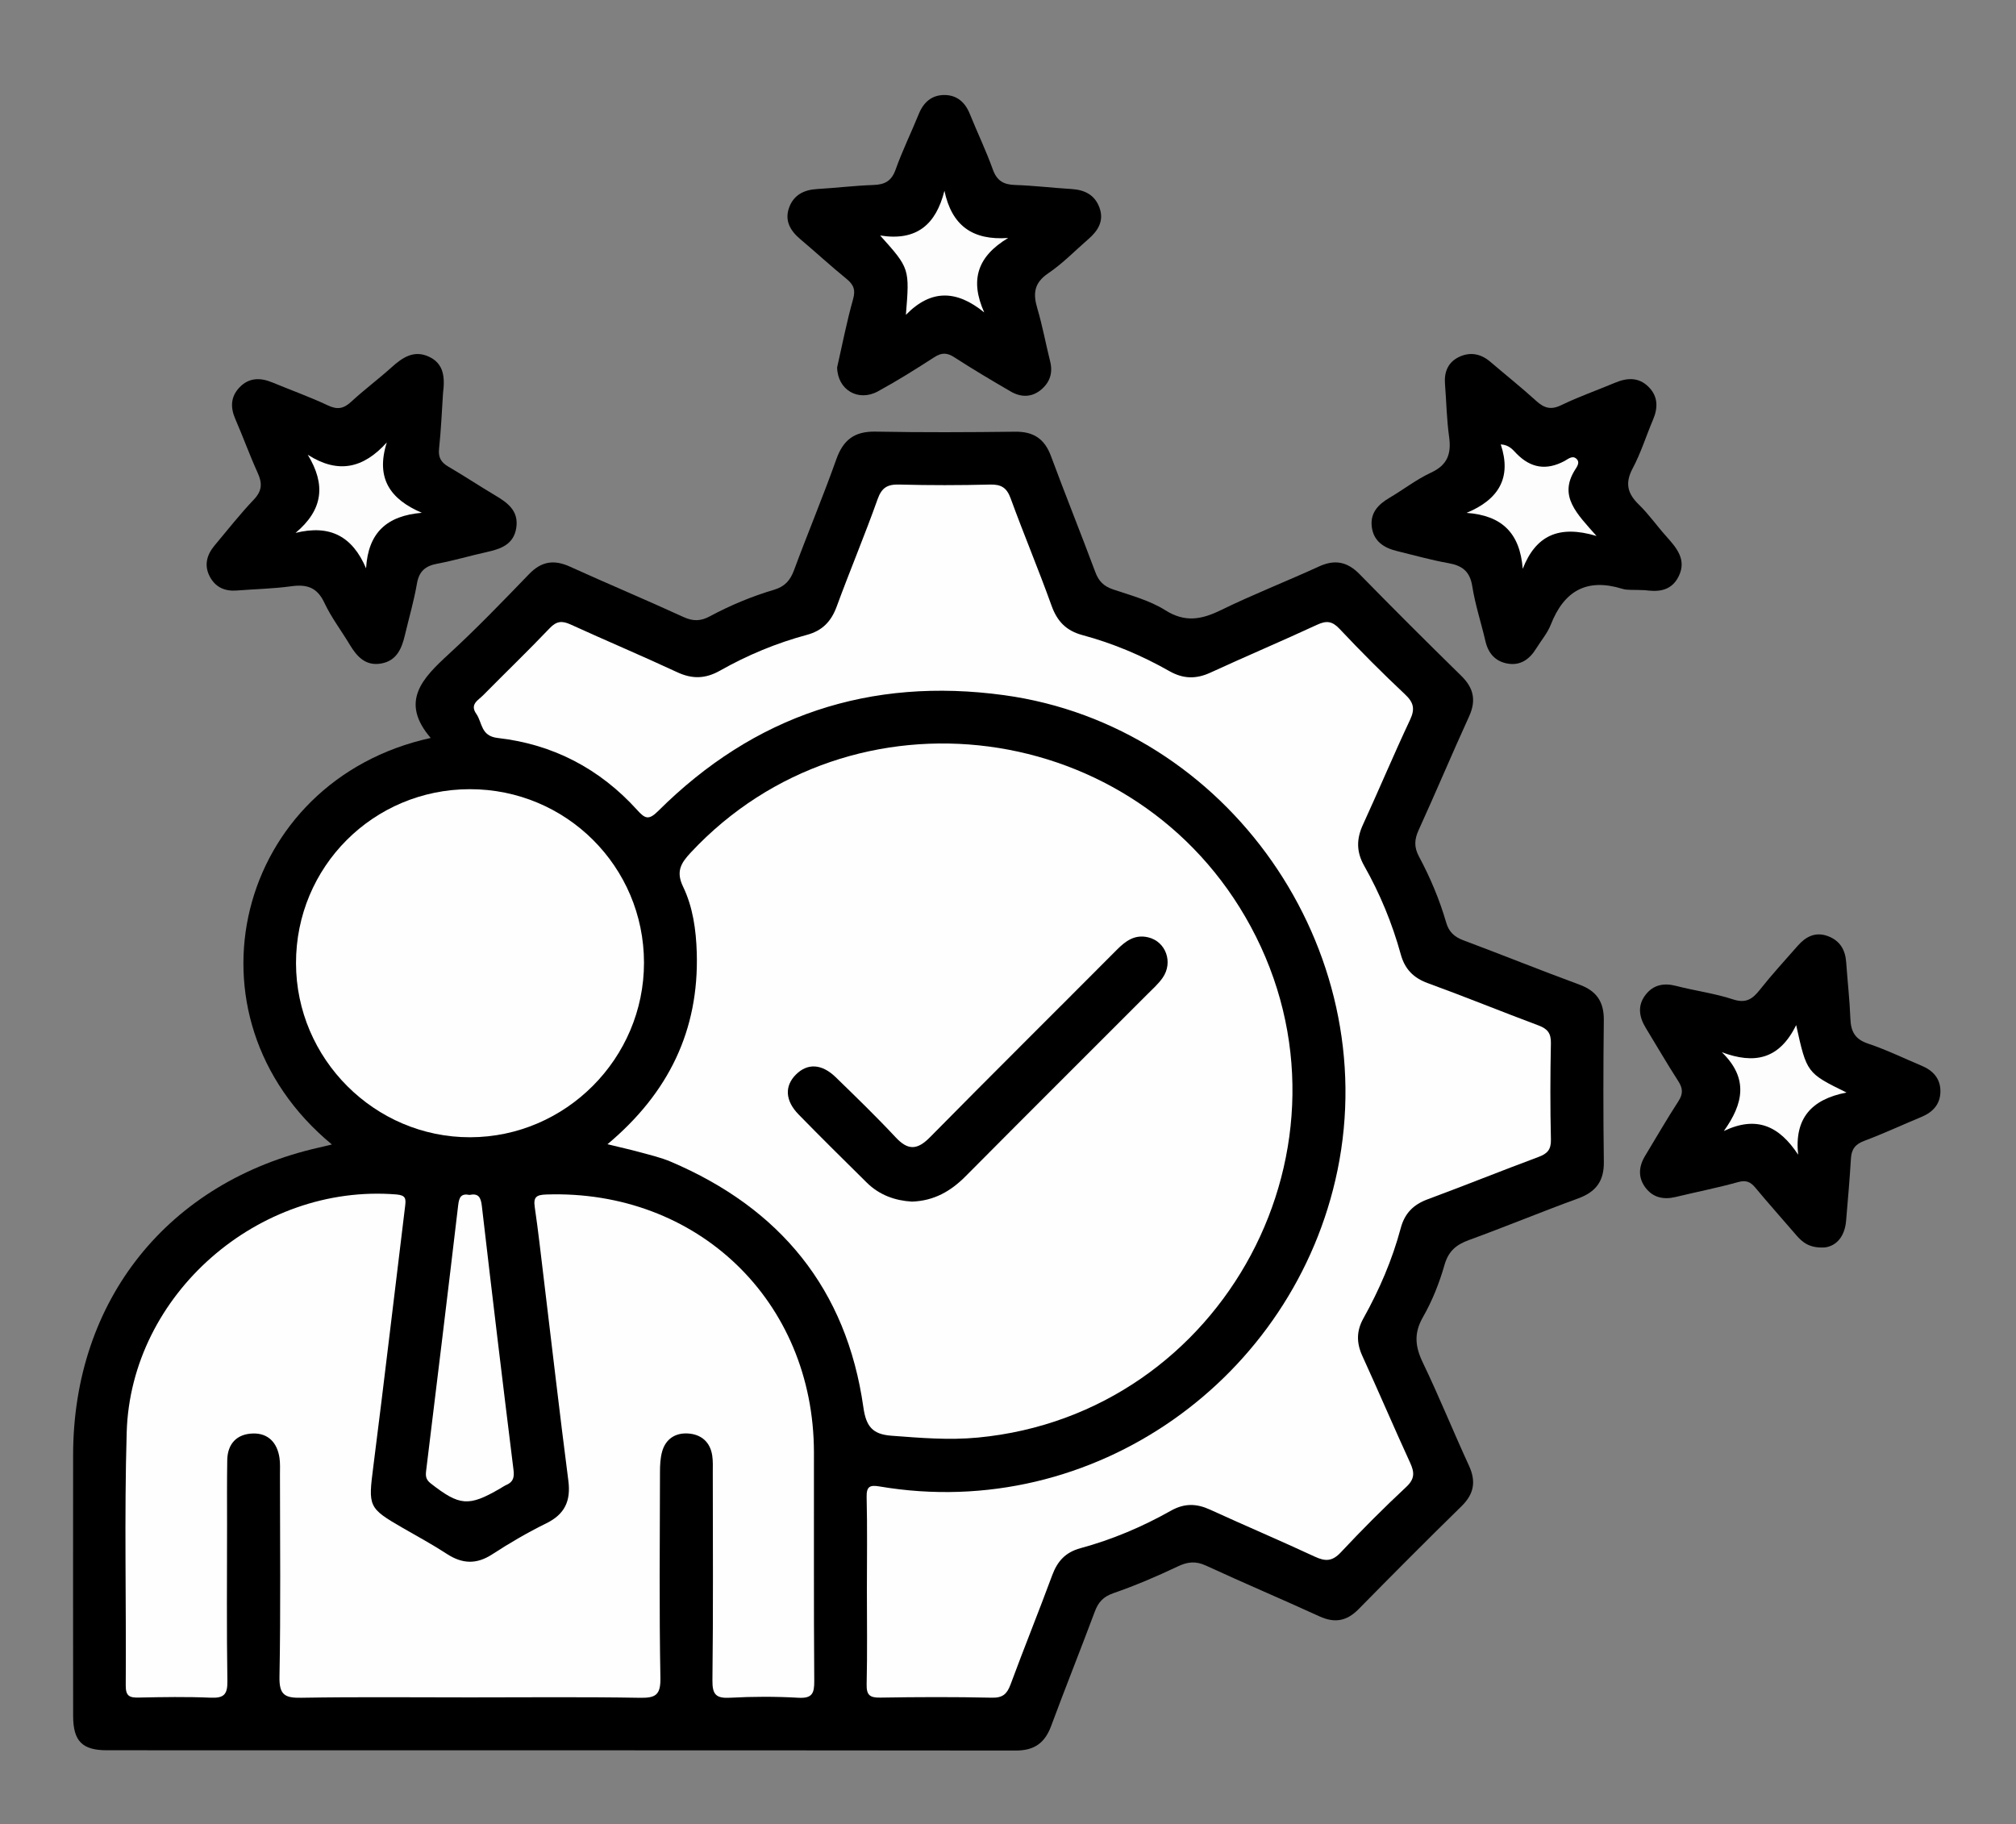
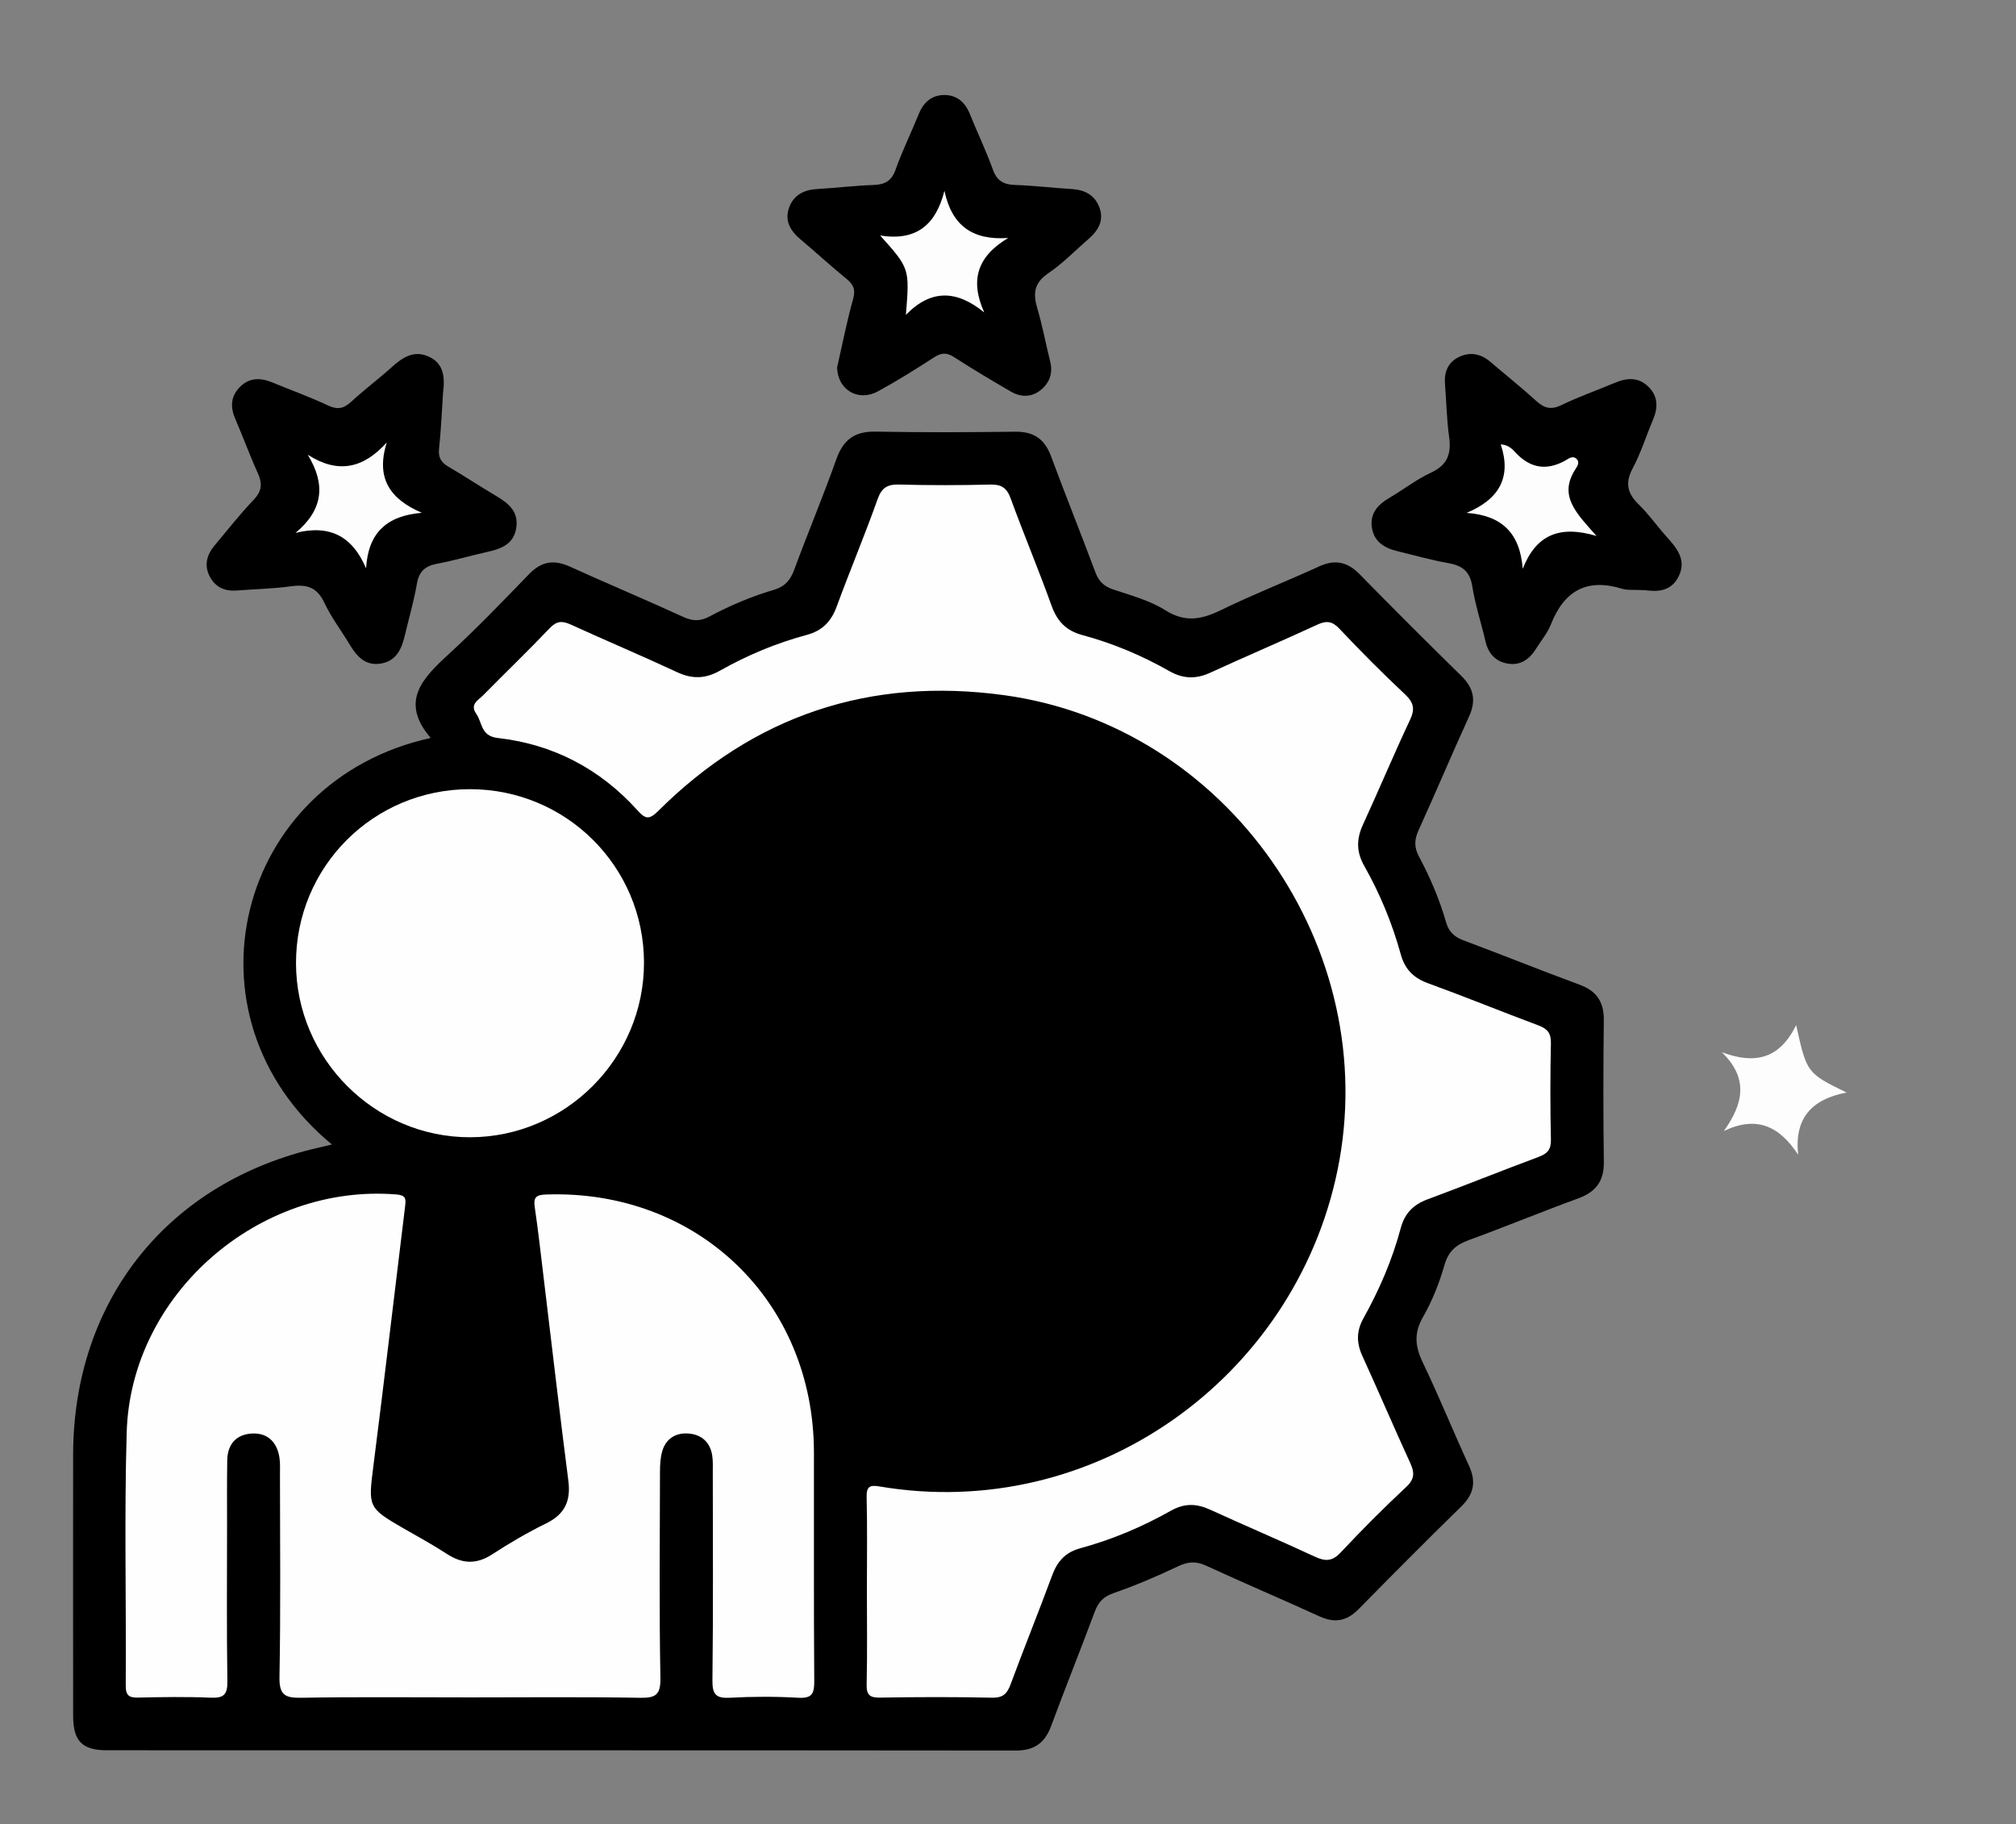
<svg xmlns="http://www.w3.org/2000/svg" version="1.1" id="Layer_1" x="0px" y="0px" width="400px" height="362px" viewBox="0 0 400 362" enable-background="new 0 0 400 362" xml:space="preserve">
  <rect x="0" y="0" width="400" height="362" fill="#808080" stroke="none" />
  <g>
    <path fill-rule="evenodd" clip-rule="evenodd" d="M65.856,227.092c-30.867-25.479-18.985-72.204,19.6-80.665   c-6.202-7.227-1.625-11.856,3.603-16.656c5.519-5.066,10.723-10.484,15.933-15.875c2.446-2.532,4.938-2.894,8.081-1.466   c7.483,3.399,15.07,6.571,22.54,10c1.906,0.875,3.408,0.839,5.218-0.133c4.064-2.184,8.332-3.963,12.753-5.275   c2.142-0.636,3.213-1.866,3.968-3.907c2.721-7.358,5.763-14.6,8.387-21.991c1.371-3.862,3.619-5.557,7.758-5.479   c9.246,0.174,18.497,0.129,27.744,0.017c3.624-0.043,5.817,1.415,7.078,4.819c2.855,7.707,5.931,15.332,8.803,23.033   c0.669,1.792,1.662,2.811,3.497,3.429c3.535,1.19,7.278,2.183,10.381,4.137c3.953,2.49,7.213,1.852,11.054-0.023   c6.373-3.111,13-5.699,19.451-8.656c3.174-1.455,5.638-0.94,8.07,1.547c6.641,6.791,13.364,13.501,20.152,20.146   c2.476,2.424,3.007,4.887,1.552,8.074c-3.415,7.476-6.595,15.06-10.005,22.539c-0.855,1.875-0.926,3.395,0.066,5.247   c2.236,4.176,4.082,8.548,5.402,13.106c0.537,1.857,1.621,2.847,3.407,3.516c7.698,2.88,15.321,5.962,23.034,8.8   c3.424,1.259,4.875,3.437,4.833,7.058c-0.107,9.372-0.123,18.748,0.006,28.12c0.053,3.822-1.588,5.963-5.12,7.249   c-7.254,2.641-14.39,5.605-21.643,8.249c-2.531,0.923-4.064,2.188-4.854,4.942c-1.021,3.567-2.424,7.12-4.266,10.333   c-1.837,3.204-1.569,5.848-0.041,9.026c3.236,6.732,6.034,13.673,9.16,20.46c1.455,3.16,1.007,5.628-1.494,8.073   c-6.88,6.729-13.666,13.555-20.414,20.415c-2.327,2.367-4.729,2.808-7.76,1.419c-7.472-3.422-15.044-6.625-22.507-10.068   c-2.022-0.934-3.614-0.778-5.589,0.159c-4.156,1.973-8.408,3.796-12.753,5.298c-2.026,0.7-3.016,1.781-3.721,3.672   c-2.831,7.583-5.846,15.098-8.66,22.688c-1.244,3.356-3.316,4.881-7.007,4.876c-60.117-0.063-120.233-0.04-180.35-0.053   c-4.914-0.001-6.688-1.835-6.693-6.841c-0.018-17.248-0.016-34.496-0.004-51.743c0.021-30.723,18.848-54.25,48.804-61.012   C64.04,227.531,64.764,227.352,65.856,227.092z" />
    <path fill-rule="evenodd" clip-rule="evenodd" d="M166.097,72.899c0.985-4.32,1.884-8.977,3.164-13.527   c0.545-1.937,0.058-2.938-1.372-4.099c-3.102-2.517-6.034-5.24-9.093-7.811c-1.99-1.672-3.149-3.663-2.241-6.23   c0.883-2.495,2.9-3.567,5.527-3.719c3.738-0.216,7.465-0.68,11.205-0.806c2.265-0.076,3.603-0.775,4.416-3.061   c1.332-3.746,3.1-7.334,4.594-11.025c0.941-2.326,2.57-3.757,5.048-3.768c2.479-0.011,4.128,1.4,5.069,3.729   c1.492,3.692,3.229,7.292,4.571,11.035c0.811,2.26,2.133,3.015,4.417,3.088c3.739,0.12,7.467,0.577,11.205,0.804   c2.604,0.157,4.617,1.158,5.54,3.687c0.956,2.619-0.273,4.579-2.194,6.244c-2.642,2.291-5.103,4.849-7.979,6.794   c-2.812,1.903-3.029,4.024-2.16,6.95c1.028,3.459,1.674,7.029,2.551,10.535c0.581,2.321-0.09,4.222-1.879,5.669   c-1.859,1.505-3.964,1.451-5.955,0.292c-3.769-2.195-7.526-4.419-11.186-6.789c-1.453-0.941-2.521-0.948-3.973-0.009   c-3.661,2.368-7.363,4.694-11.19,6.777C170.31,79.769,166.186,77.386,166.097,72.899z" />
-     <path fill-rule="evenodd" clip-rule="evenodd" d="M362.094,247.516c-3.034,0.181-4.439-0.971-5.704-2.446   c-2.68-3.128-5.437-6.19-8.063-9.361c-0.989-1.195-1.854-1.604-3.483-1.151c-4.073,1.136-8.236,1.947-12.351,2.944   c-2.408,0.583-4.523,0.146-6.023-1.864s-1.336-4.184-0.056-6.297c2.194-3.622,4.308-7.295,6.612-10.845   c0.959-1.477,0.878-2.566-0.052-4.002c-2.232-3.449-4.28-7.017-6.425-10.523c-1.354-2.212-1.695-4.477-0.024-6.61   c1.535-1.962,3.595-2.368,6.035-1.735c3.735,0.968,7.61,1.463,11.261,2.662c2.557,0.841,3.855-0.005,5.322-1.856   c2.4-3.03,5.016-5.89,7.572-8.793c1.598-1.813,3.517-2.806,5.974-1.887c2.367,0.885,3.443,2.699,3.617,5.167   c0.263,3.733,0.69,7.46,0.834,11.197c0.096,2.515,0.877,4.076,3.479,4.948c3.646,1.221,7.131,2.923,10.687,4.414   c2.27,0.952,3.721,2.58,3.699,5.1c-0.021,2.515-1.488,4.101-3.769,5.047c-3.791,1.572-7.518,3.313-11.357,4.751   c-1.799,0.674-2.523,1.682-2.632,3.529c-0.241,4.109-0.612,8.211-0.955,12.314C366.027,245.379,364.351,247.215,362.094,247.516z" />
    <path fill-rule="evenodd" clip-rule="evenodd" d="M87.901,78.025c-0.237,3.529-0.385,7.28-0.786,11.004   c-0.191,1.775,0.422,2.741,1.887,3.593c3.125,1.818,6.139,3.828,9.25,5.672c2.47,1.463,4.673,3.063,4.191,6.385   c-0.484,3.336-3.037,4.235-5.854,4.857c-3.286,0.726-6.522,1.694-9.826,2.312c-2.365,0.443-3.617,1.492-4.041,3.969   c-0.588,3.433-1.579,6.796-2.38,10.193c-0.631,2.673-1.629,5.099-4.705,5.644c-3.094,0.549-4.823-1.37-6.252-3.754   c-1.668-2.781-3.668-5.398-5.035-8.315c-1.422-3.036-3.465-3.681-6.537-3.26c-3.582,0.492-7.221,0.561-10.833,0.845   c-2.345,0.185-4.206-0.625-5.326-2.708c-1.214-2.256-0.639-4.36,0.927-6.233c2.564-3.067,5.044-6.218,7.793-9.112   c1.651-1.738,1.684-3.254,0.754-5.296c-1.598-3.511-2.905-7.153-4.444-10.693c-1-2.299-0.917-4.411,0.816-6.24   c1.872-1.976,4.138-2,6.542-1c3.68,1.529,7.446,2.869,11.044,4.566c1.912,0.903,3.144,0.607,4.626-0.764   c2.564-2.373,5.385-4.467,7.981-6.808c2.162-1.95,4.424-3.477,7.383-2.119C88.123,72.16,88.289,74.936,87.901,78.025z" />
    <path fill-rule="evenodd" clip-rule="evenodd" d="M326.352,117.104c-2.233-0.117-3.426,0.051-4.467-0.271   c-7.047-2.181-11.559,0.406-14.185,7.107c-0.672,1.712-1.942,3.187-2.926,4.778c-1.283,2.079-3.073,3.373-5.572,2.964   c-2.444-0.399-3.899-1.985-4.47-4.448c-0.842-3.642-2.031-7.22-2.614-10.898c-0.471-2.965-1.985-4.111-4.748-4.599   c-3.43-0.606-6.797-1.571-10.188-2.394c-2.617-0.634-4.671-1.964-5.008-4.851c-0.315-2.704,1.254-4.387,3.465-5.685   c2.795-1.642,5.391-3.68,8.311-5.035c3.303-1.533,4.037-3.802,3.567-7.141c-0.485-3.455-0.535-6.971-0.813-10.457   c-0.188-2.35,0.604-4.273,2.715-5.312c2.195-1.081,4.355-0.717,6.264,0.914c3.039,2.597,6.168,5.092,9.126,7.777   c1.569,1.424,2.901,1.838,4.959,0.842c3.466-1.68,7.126-2.956,10.683-4.453c2.372-0.998,4.656-1.124,6.599,0.778   c1.934,1.893,1.956,4.153,0.932,6.56c-1.364,3.208-2.401,6.583-4.033,9.643c-1.561,2.925-1.055,4.991,1.215,7.194   c1.962,1.905,3.554,4.188,5.383,6.236c2.049,2.295,4.15,4.629,2.551,7.954C331.458,117.711,328.281,117.323,326.352,117.104z" />
-     <path fill-rule="evenodd" clip-rule="evenodd" fill="#FEFEFE" d="M120.527,227.041c12.128-10.159,18.179-22.598,17.72-38.007   c-0.134-4.522-0.767-9.056-2.719-13.105c-1.462-3.036-0.398-4.703,1.542-6.78c31.949-34.209,88.68-26.74,111.077,14.667   c23.388,43.237-5.205,96.77-54.104,101.427c-5.781,0.55-11.459,0.065-17.192-0.368c-3.718-0.281-5.005-1.821-5.543-5.617   c-3.332-23.52-16.535-39.521-38.209-48.749c-1.937-0.825-4.025-1.311-6.066-1.87C124.997,228.08,122.932,227.626,120.527,227.041z" />
    <path fill-rule="evenodd" clip-rule="evenodd" fill="#FEFEFE" d="M172.003,315.443c0-6.125,0.097-12.254-0.052-18.376   c-0.053-2.162,0.669-2.444,2.567-2.123c42.548,7.219,82.361-21.522,90.856-62.723c9.055-43.919-21.701-88.193-66.137-94.283   c-26.606-3.645-49.6,4.004-68.655,22.994c-1.898,1.892-2.621,1.49-4.174-0.225c-7.411-8.183-16.698-13.041-27.641-14.274   c-3.417-0.385-3.041-3.054-4.271-4.802c-1.332-1.892,0.4-2.694,1.362-3.671c4.386-4.452,8.898-8.784,13.206-13.31   c1.37-1.44,2.469-1.505,4.154-0.736c7.027,3.206,14.149,6.208,21.149,9.468c2.998,1.396,5.607,1.316,8.495-0.315   c5.436-3.072,11.196-5.474,17.236-7.096c3.068-0.824,4.829-2.667,5.913-5.621c2.618-7.133,5.57-14.145,8.116-21.301   c0.83-2.33,1.976-2.964,4.313-2.902c5.997,0.161,12.003,0.153,18,0.002c2.207-0.055,3.306,0.606,4.082,2.734   c2.604,7.137,5.554,14.148,8.119,21.297c1.121,3.125,2.92,4.978,6.145,5.844c6.036,1.623,11.789,4.05,17.222,7.136   c2.762,1.569,5.307,1.617,8.159,0.304c7.017-3.228,14.134-6.239,21.142-9.487c1.862-0.864,2.997-0.764,4.472,0.801   c4.198,4.457,8.525,8.804,12.99,12.993c1.736,1.629,2.018,2.904,0.995,5.076c-3.238,6.873-6.169,13.889-9.342,20.794   c-1.305,2.838-1.318,5.383,0.253,8.162c3.138,5.547,5.565,11.425,7.258,17.579c0.793,2.881,2.482,4.649,5.349,5.694   c7.372,2.688,14.641,5.654,21.991,8.401c1.767,0.661,2.485,1.541,2.443,3.515c-0.134,6.372-0.143,12.752,0.004,19.124   c0.047,2.004-0.717,2.802-2.469,3.453c-7.355,2.735-14.636,5.675-21.993,8.4c-2.822,1.045-4.553,2.782-5.333,5.709   c-1.678,6.29-4.246,12.24-7.412,17.917c-1.404,2.519-1.386,4.88-0.197,7.478c3.211,7.024,6.24,14.132,9.461,21.151   c0.874,1.904,0.973,3.197-0.752,4.809c-4.475,4.178-8.812,8.518-12.993,12.989c-1.688,1.806-3.061,1.829-5.148,0.858   c-6.889-3.206-13.89-6.17-20.798-9.335c-2.703-1.237-5.101-1.291-7.791,0.228c-5.656,3.189-11.643,5.72-17.916,7.424   c-2.991,0.813-4.585,2.592-5.617,5.388c-2.676,7.245-5.58,14.404-8.256,21.649c-0.699,1.893-1.552,2.677-3.715,2.627   c-7.373-0.167-14.752-0.138-22.126-0.017c-2.076,0.034-2.765-0.48-2.713-2.65C172.099,327.947,172.003,321.694,172.003,315.443z" />
    <path fill-rule="evenodd" clip-rule="evenodd" fill="#FEFEFE" d="M93.152,336.798c-11.125,0-22.251-0.117-33.373,0.073   c-3.224,0.056-4.394-0.535-4.327-4.128c0.251-13.37,0.102-26.747,0.097-40.122c-0.001-1.124,0.067-2.266-0.098-3.368   c-0.446-2.986-2.227-4.896-5.254-4.818c-3.168,0.082-5.053,1.996-5.108,5.289c-0.071,4.249-0.036,8.5-0.037,12.75   c-0.003,10.374-0.098,20.751,0.065,31.122c0.042,2.682-0.755,3.374-3.337,3.261c-4.74-0.206-9.498-0.124-14.246-0.025   c-1.803,0.037-2.599-0.255-2.585-2.388c0.113-16.749-0.302-33.511,0.189-50.246c0.802-27.345,26.156-49.404,53.504-47.194   c1.886,0.152,1.919,0.859,1.743,2.296c-2.112,17.229-4.117,34.472-6.313,51.69c-1.015,7.961-1.037,8.216,5.866,12.197   c2.917,1.683,5.886,3.286,8.701,5.126c3.058,1.999,5.875,2.146,9.022,0.098c3.443-2.24,7.016-4.329,10.702-6.136   c3.708-1.817,4.925-4.459,4.405-8.481c-1.729-13.375-3.268-26.775-4.887-40.164c-0.57-4.711-1.091-9.43-1.78-14.124   c-0.297-2.02,0.349-2.429,2.311-2.494c29.982-0.996,53.028,21.148,53.084,51.135c0.028,15.124-0.055,30.25,0.064,45.374   c0.021,2.506-0.417,3.506-3.184,3.348c-4.485-0.257-9.005-0.248-13.492-0.003c-2.774,0.15-3.565-0.578-3.529-3.454   c0.169-13.748,0.078-27.499,0.072-41.249c0-1.123,0.055-2.265-0.114-3.367c-0.42-2.729-2.229-4.213-4.842-4.365   c-2.464-0.145-4.387,1.082-5.089,3.563c-0.366,1.292-0.431,2.703-0.434,4.06c-0.029,13.625-0.167,27.253,0.085,40.873   c0.064,3.478-1.019,4.001-4.132,3.949C115.653,336.683,104.402,336.798,93.152,336.798z" />
    <path fill-rule="evenodd" clip-rule="evenodd" fill="#FEFEFE" d="M127.777,191.011c0.014,18.987-15.529,34.604-34.481,34.645   c-18.943,0.041-34.542-15.548-34.564-34.543c-0.022-19.118,15.327-34.493,34.464-34.522   C112.309,156.561,127.763,171.943,127.777,191.011z" />
-     <path fill-rule="evenodd" clip-rule="evenodd" fill="#FEFEFE" d="M93.15,237.096c1.785-0.365,2.255,0.464,2.455,2.195   c2.019,17.45,4.116,34.893,6.277,52.325c0.182,1.464-0.005,2.399-1.37,3.004c-0.452,0.2-0.865,0.488-1.294,0.739   c-6.237,3.628-8.031,3.448-13.75-1.011c-0.986-0.769-1.045-1.478-0.917-2.53c2.148-17.561,4.291-35.122,6.358-52.691   C91.092,237.589,91.468,236.76,93.15,237.096z" />
    <path fill-rule="evenodd" clip-rule="evenodd" fill="#FDFDFD" d="M187.386,37.857c1.466,6.907,5.561,9.867,12.645,9.362   c-6.083,3.65-7.645,8.311-4.749,14.774c-5.402-4.406-10.497-4.695-15.542,0.481c0.749-9.21,0.749-9.21-5.109-15.747   C181.926,47.895,185.718,44.498,187.386,37.857z" />
    <path fill-rule="evenodd" clip-rule="evenodd" fill="#FDFDFD" d="M356.382,203.401c2.106,9.509,2.106,9.509,9.992,13.378   c-6.963,1.352-10.369,5.124-9.601,12.333c-3.777-5.739-8.29-7.773-14.741-4.693c3.869-5.4,4.957-10.442-0.398-15.638   C348.031,211.167,352.996,210.286,356.382,203.401z" />
    <path fill-rule="evenodd" clip-rule="evenodd" fill="#FDFDFD" d="M83.697,101.749c-6.894,0.586-10.644,3.884-11.064,11.021   c-2.708-6.343-7.136-8.729-13.992-7.031c5.454-4.571,6.055-9.553,2.422-15.507c6.023,3.847,11.03,2.714,15.685-2.446   C74.509,94.854,77.361,99.042,83.697,101.749z" />
    <path fill-rule="evenodd" clip-rule="evenodd" fill="#FDFDFD" d="M316.771,106.349c-7.556-2.258-12.073-0.037-14.644,6.513   c-0.545-7.103-4.137-10.592-11.141-11.097c6.415-2.664,8.976-7.012,6.781-13.589c1.711,0.104,2.409,1.1,3.139,1.842   c2.83,2.879,5.923,3.353,9.475,1.475c0.709-0.374,1.569-1.189,2.369-0.492c0.858,0.749,0.097,1.661-0.319,2.34   C309.279,98.492,312.814,101.874,316.771,106.349z" />
    <path fill-rule="evenodd" clip-rule="evenodd" d="M180.938,238.424c-3.325-0.188-6.449-1.286-8.964-3.772   c-4.534-4.478-9.068-8.957-13.521-13.515c-2.689-2.752-2.807-5.642-0.54-7.915c2.288-2.293,5.131-2.174,7.907,0.523   c4.032,3.92,8.075,7.836,11.909,11.945c2.463,2.639,4.302,2.488,6.798-0.045c12.28-12.458,24.711-24.768,37.049-37.17   c1.768-1.776,3.578-3.119,6.243-2.487c3.486,0.828,5.011,4.949,2.861,8.03c-0.847,1.216-1.993,2.229-3.051,3.288   c-12.009,12.024-24.053,24.014-36.026,36.074C188.662,236.344,185.341,238.277,180.938,238.424z" />
  </g>
</svg>